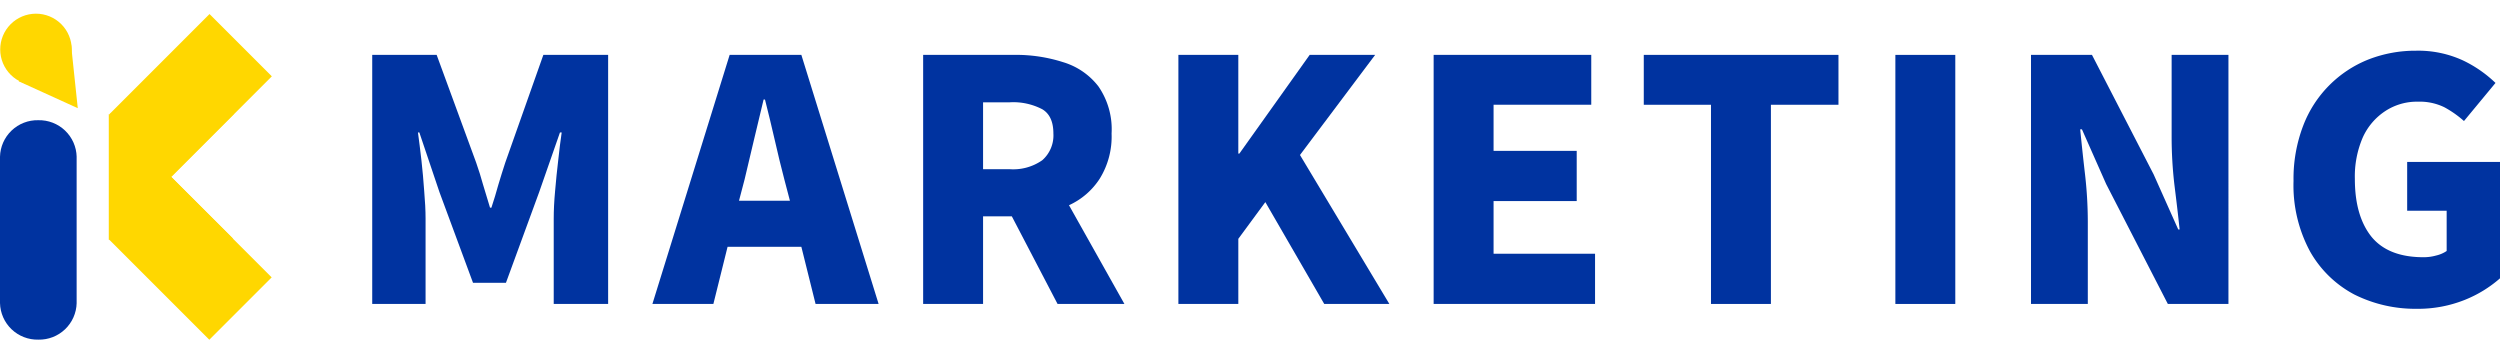
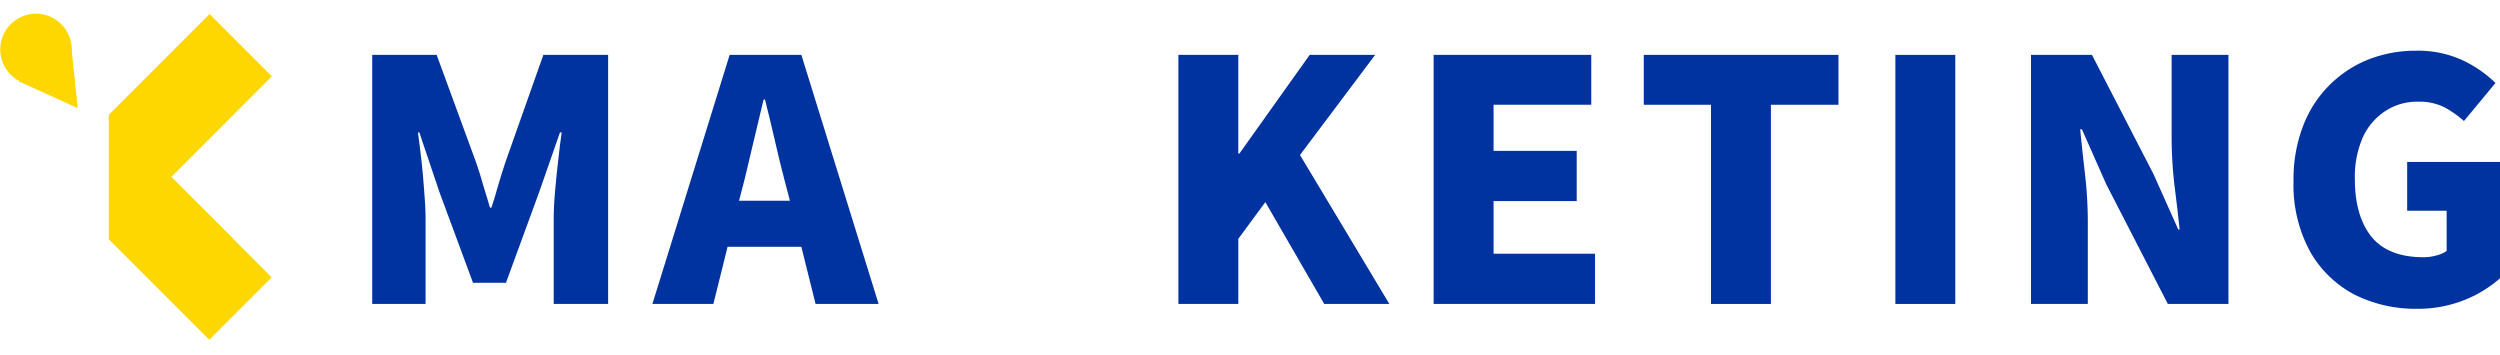
<svg xmlns="http://www.w3.org/2000/svg" width="390" height="55.336" viewBox="0 0 390 55.336">
  <defs>
    <clipPath id="clip-path">
      <path id="Path_1155" data-name="Path 1155" d="M0,12.93V35.762a5.843,5.843,0,0,0,5.971,5.7,5.849,5.849,0,0,0,5.987-5.7V12.93a5.847,5.847,0,0,0-5.987-5.7A5.841,5.841,0,0,0,0,12.93" transform="translate(0 -7.229)" fill="none" />
    </clipPath>
    <clipPath id="clip-path-2">
      <rect id="Rectangle_289" data-name="Rectangle 289" width="390" height="55.336" fill="none" />
    </clipPath>
    <clipPath id="clip-path-3">
      <path id="Path_1168" data-name="Path 1168" d="M5.585.823a5.58,5.58,0,1,0,5.6,5.58A5.579,5.579,0,0,0,5.585.823Z" transform="translate(-0.005 -0.823)" fill="none" />
    </clipPath>
  </defs>
  <g id="Group_397" data-name="Group 397" transform="translate(0 0)">
    <g id="Group_392" data-name="Group 392" transform="translate(0 18.751)">
      <g id="Group_391" data-name="Group 391" clip-path="url(#clip-path)">
-         <rect id="Rectangle_285" data-name="Rectangle 285" width="11.955" height="34.247" transform="translate(0 -0.012)" fill="#0033a0" />
-       </g>
+         </g>
    </g>
    <path id="Path_1156" data-name="Path 1156" d="M1.12,8.5l9.221,4.2.005,0L9.281,2.62Z" transform="translate(1.786 4.175)" fill="gold" />
    <rect id="Rectangle_286" data-name="Rectangle 286" width="13.757" height="22.163" transform="translate(16.981 37.328) rotate(-45)" fill="gold" />
    <rect id="Rectangle_287" data-name="Rectangle 287" width="22.173" height="13.745" transform="translate(17.007 17.872) rotate(-45.008)" fill="gold" />
    <path id="Path_1157" data-name="Path 1157" d="M6.542,26.477l9.74-9.81L6.542,6.859Z" transform="translate(10.428 10.932)" fill="gold" />
    <path id="Path_1158" data-name="Path 1158" d="M6.567,26.288l19.345-.106L6.624,6.943Z" transform="translate(10.468 11.065)" fill="gold" />
    <path id="Path_1159" data-name="Path 1159" d="M6.648,26.132,25.929,6.851,6.635,6.838Z" transform="translate(10.576 10.899)" fill="gold" />
    <g id="Group_394" data-name="Group 394" transform="translate(0 0)">
      <g id="Group_393" data-name="Group 393" clip-path="url(#clip-path-2)">
        <path id="Path_1160" data-name="Path 1160" d="M22.386,42.155V3.3H32.437L38.6,20.107c.392,1.121.757,2.27,1.082,3.458.35,1.191.716,2.379,1.079,3.567h.218c.392-1.188.755-2.376,1.079-3.567.353-1.188.716-2.337,1.082-3.458L49.083,3.3H59.188V42.155H50.7V28.861c0-1.3.067-2.729.215-4.324.135-1.621.3-3.214.488-4.809.174-1.621.35-3.053.54-4.324h-.27l-3.242,9.3L43.246,38.858H38.11L32.871,24.7l-3.136-9.3h-.215c.176,1.271.35,2.7.54,4.324.176,1.6.324,3.188.433,4.809.135,1.6.215,3.027.215,4.324V42.155Z" transform="translate(35.681 5.261)" fill="#0033a0" />
        <path id="Path_1161" data-name="Path 1161" d="M53.611,22.755l-.866,3.3H60.69l-.866-3.3c-.511-1.945-1.012-4.013-1.512-6.215S57.3,12.258,56.8,10.271h-.218q-.708,3.043-1.512,6.324-.77,3.241-1.458,6.161m-14.375,19.4L51.287,3.3H62.472L74.524,42.155H64.69l-2.218-8.918H50.963l-2.215,8.918Z" transform="translate(62.539 5.261)" fill="#0033a0" />
-         <path id="Path_1162" data-name="Path 1162" d="M55.519,42.155V3.3H69.731a23.968,23.968,0,0,1,7.618,1.136,10.883,10.883,0,0,1,5.512,3.782,11.747,11.747,0,0,1,2.054,7.349,12.469,12.469,0,0,1-1.836,7.024,11.26,11.26,0,0,1-4.809,4.163l8.646,15.4H76.486L69.352,28.483H64.867V42.155Zm9.348-21.021h4.161a7.873,7.873,0,0,0,5.081-1.406,5.147,5.147,0,0,0,1.728-4.161c0-1.836-.581-3.095-1.728-3.782A9.766,9.766,0,0,0,69.028,10.7H64.867Z" transform="translate(88.492 5.261)" fill="#0033a0" />
        <path id="Path_1163" data-name="Path 1163" d="M70.869,42.155V3.3h9.348V18.7h.163L91.351,3.3h10.212L89.836,18.919l13.945,23.236H93.621L84.433,26.268l-4.215,5.727v10.16Z" transform="translate(112.96 5.261)" fill="#0033a0" />
        <path id="Path_1164" data-name="Path 1164" d="M86.22,42.155V3.3h24.588v7.782H95.569v7.188h12.97v7.836H95.569v8.212H111.4v7.836Z" transform="translate(137.428 5.261)" fill="#0033a0" />
        <path id="Path_1165" data-name="Path 1165" d="M109.343,42.155V11.083H98.858V3.3H129.23v7.782H118.691V42.155Z" transform="translate(157.571 5.261)" fill="#0033a0" />
        <rect id="Rectangle_288" data-name="Rectangle 288" width="9.348" height="38.854" transform="translate(295.678 8.563)" fill="#0033a0" />
        <path id="Path_1166" data-name="Path 1166" d="M122.146,42.155V3.3h9.512l9.618,18.642,3.839,8.594h.218q-.327-3.082-.815-6.972a64.665,64.665,0,0,1-.433-7.4V3.3h8.863V42.155h-9.455l-9.621-18.7-3.779-8.539h-.275c.218,2.161.462,4.513.757,7.024a65.5,65.5,0,0,1,.433,7.351V42.155Z" transform="translate(194.69 5.261)" fill="#0033a0" />
        <path id="Path_1167" data-name="Path 1167" d="M157.174,43.311a21.275,21.275,0,0,1-9.727-2.215,17.078,17.078,0,0,1-6.918-6.7,21.691,21.691,0,0,1-2.594-11.022,23.046,23.046,0,0,1,1.515-8.648A18.011,18.011,0,0,1,149.662,4.4a20.172,20.172,0,0,1,7.351-1.351,16.685,16.685,0,0,1,7.349,1.512,19.2,19.2,0,0,1,5.079,3.515l-4.918,5.943a16.094,16.094,0,0,0-3.079-2.161A8.808,8.808,0,0,0,157.335,11a9,9,0,0,0-5.079,1.458,9.682,9.682,0,0,0-3.512,4.106,15.352,15.352,0,0,0-1.242,6.487c0,3.862.864,6.861,2.594,9.024,1.756,2.135,4.459,3.188,8.106,3.188a7.139,7.139,0,0,0,2-.27,4.831,4.831,0,0,0,1.621-.7V28.017h-6.161V20.4h14.482V38.556a19.055,19.055,0,0,1-5.458,3.349,19.6,19.6,0,0,1-7.512,1.406" transform="translate(219.856 4.862)" fill="#0033a0" />
      </g>
    </g>
    <g id="Group_396" data-name="Group 396" transform="translate(0.013 2.134)">
      <g id="Group_395" data-name="Group 395" clip-path="url(#clip-path-3)">
        <rect id="Rectangle_290" data-name="Rectangle 290" width="11.172" height="11.159" transform="translate(0 0.001)" fill="gold" />
      </g>
    </g>
  </g>
</svg>